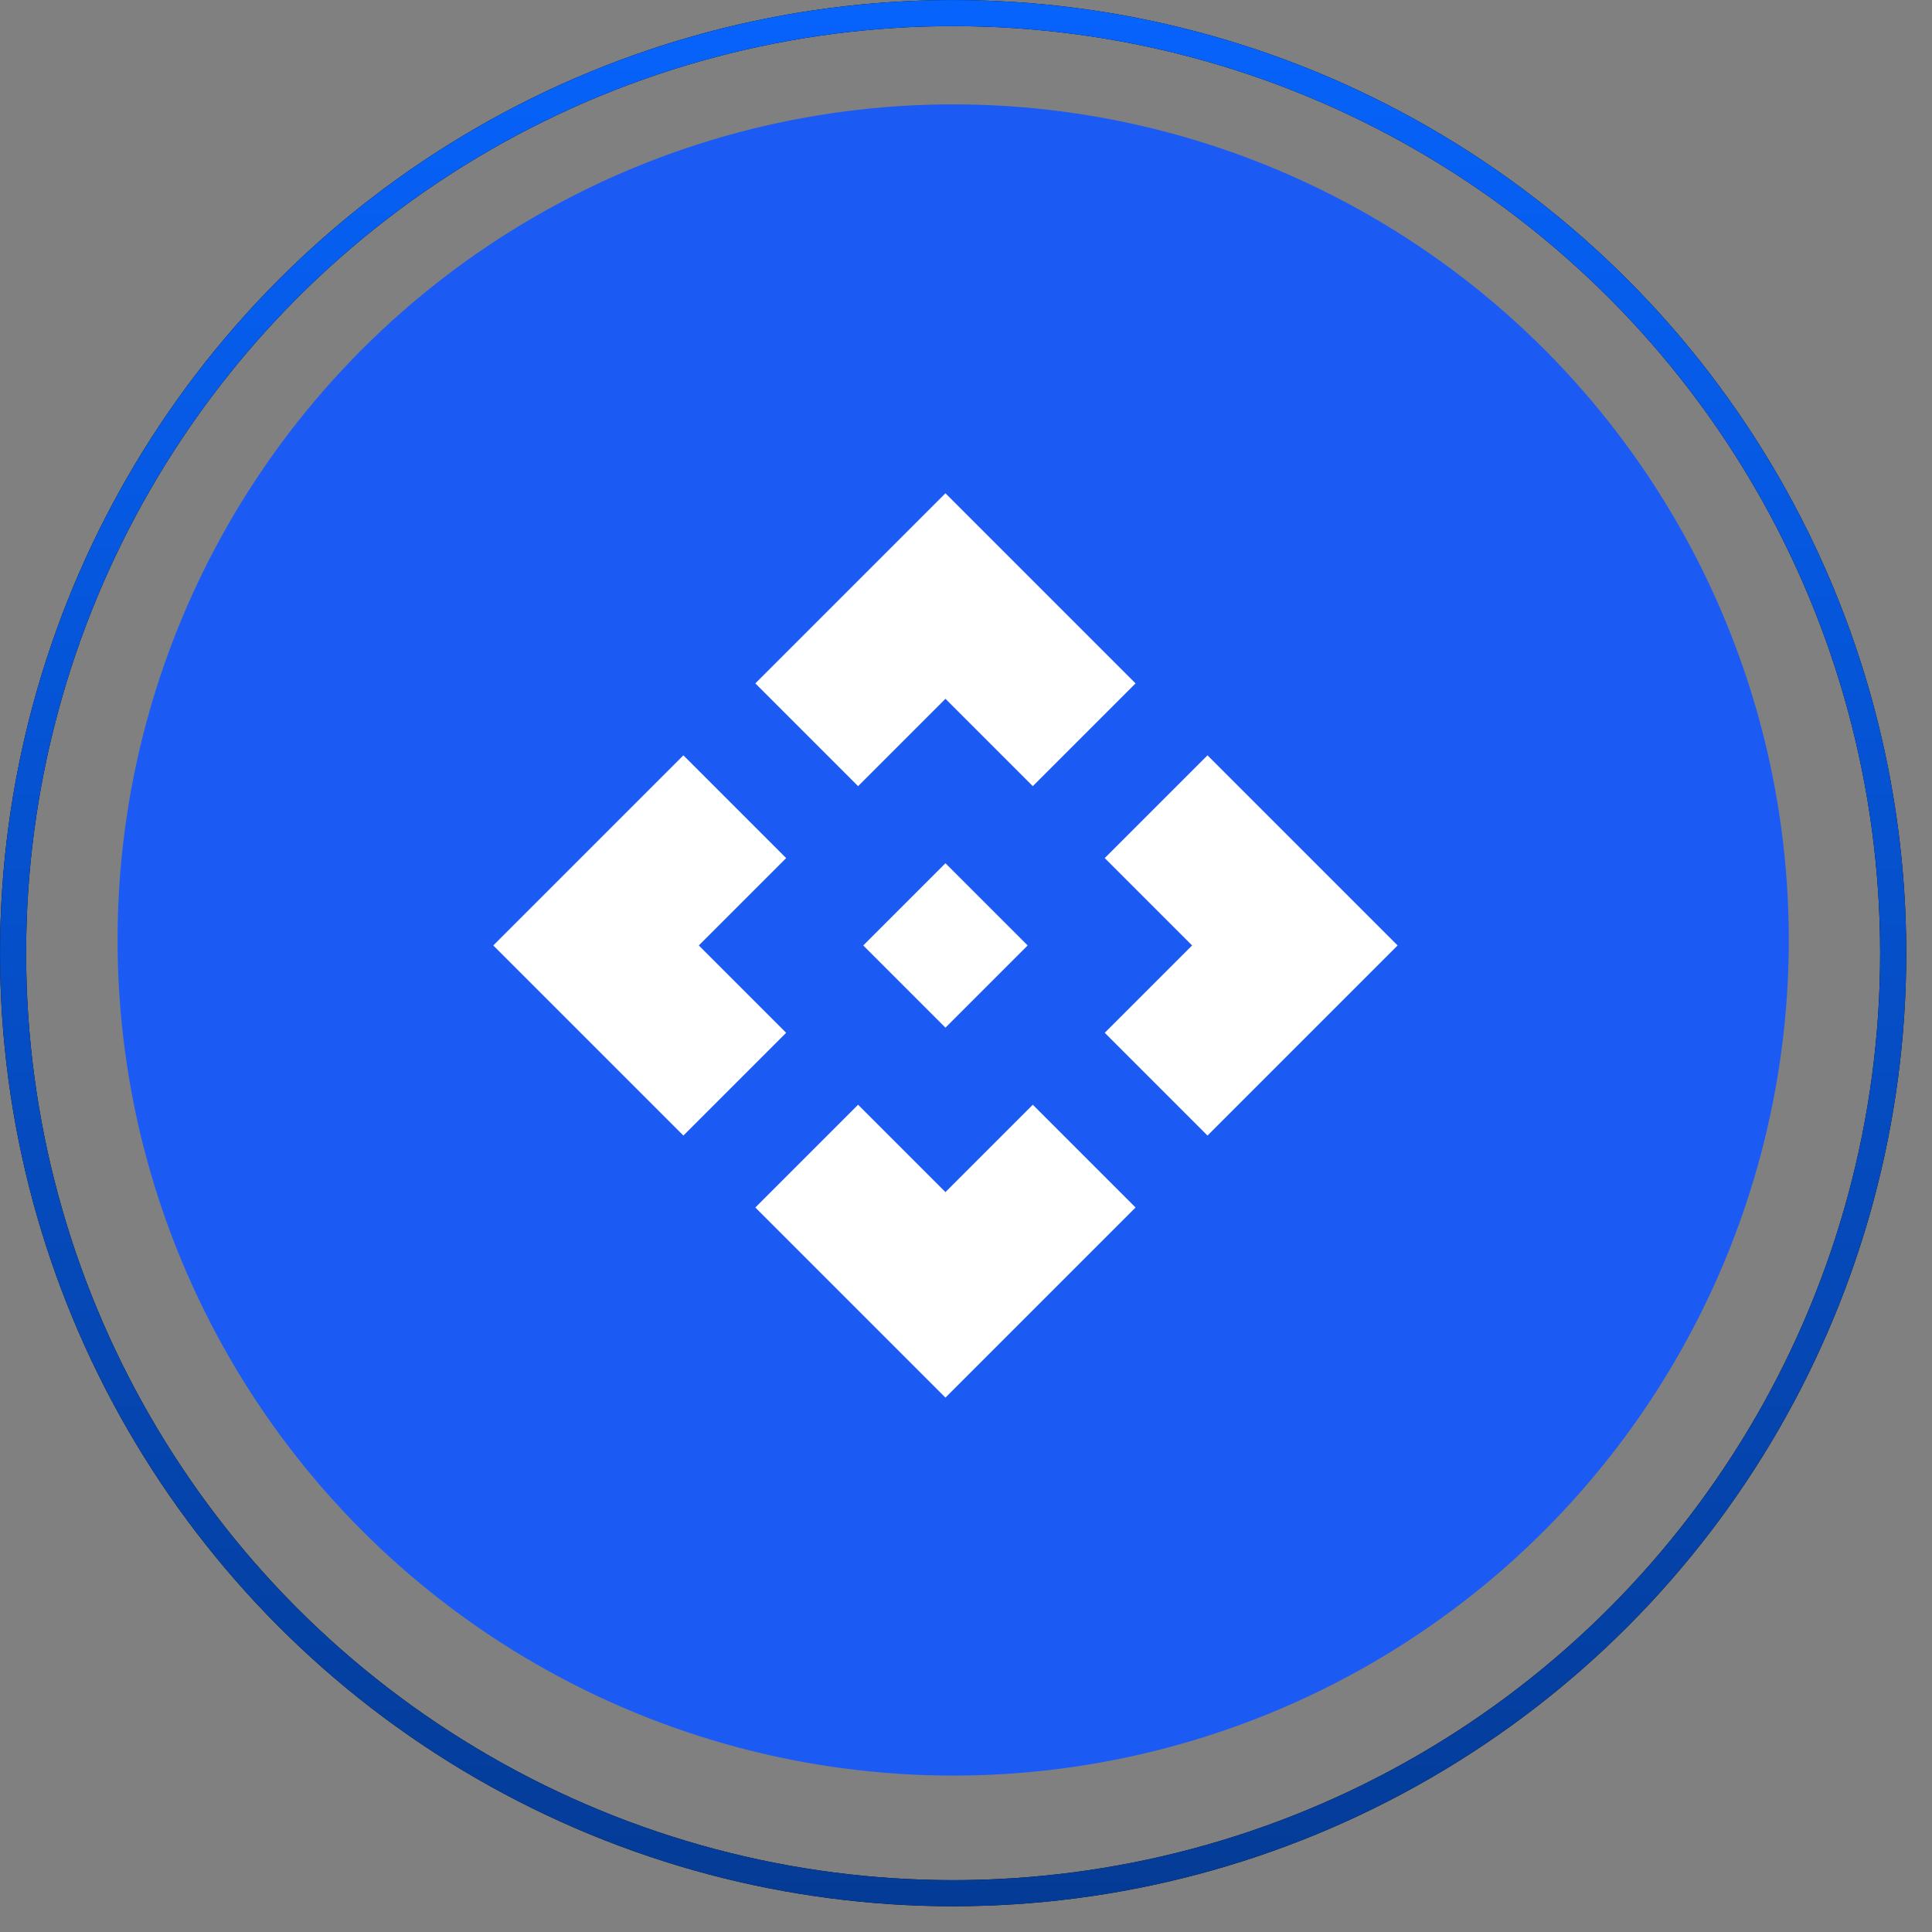
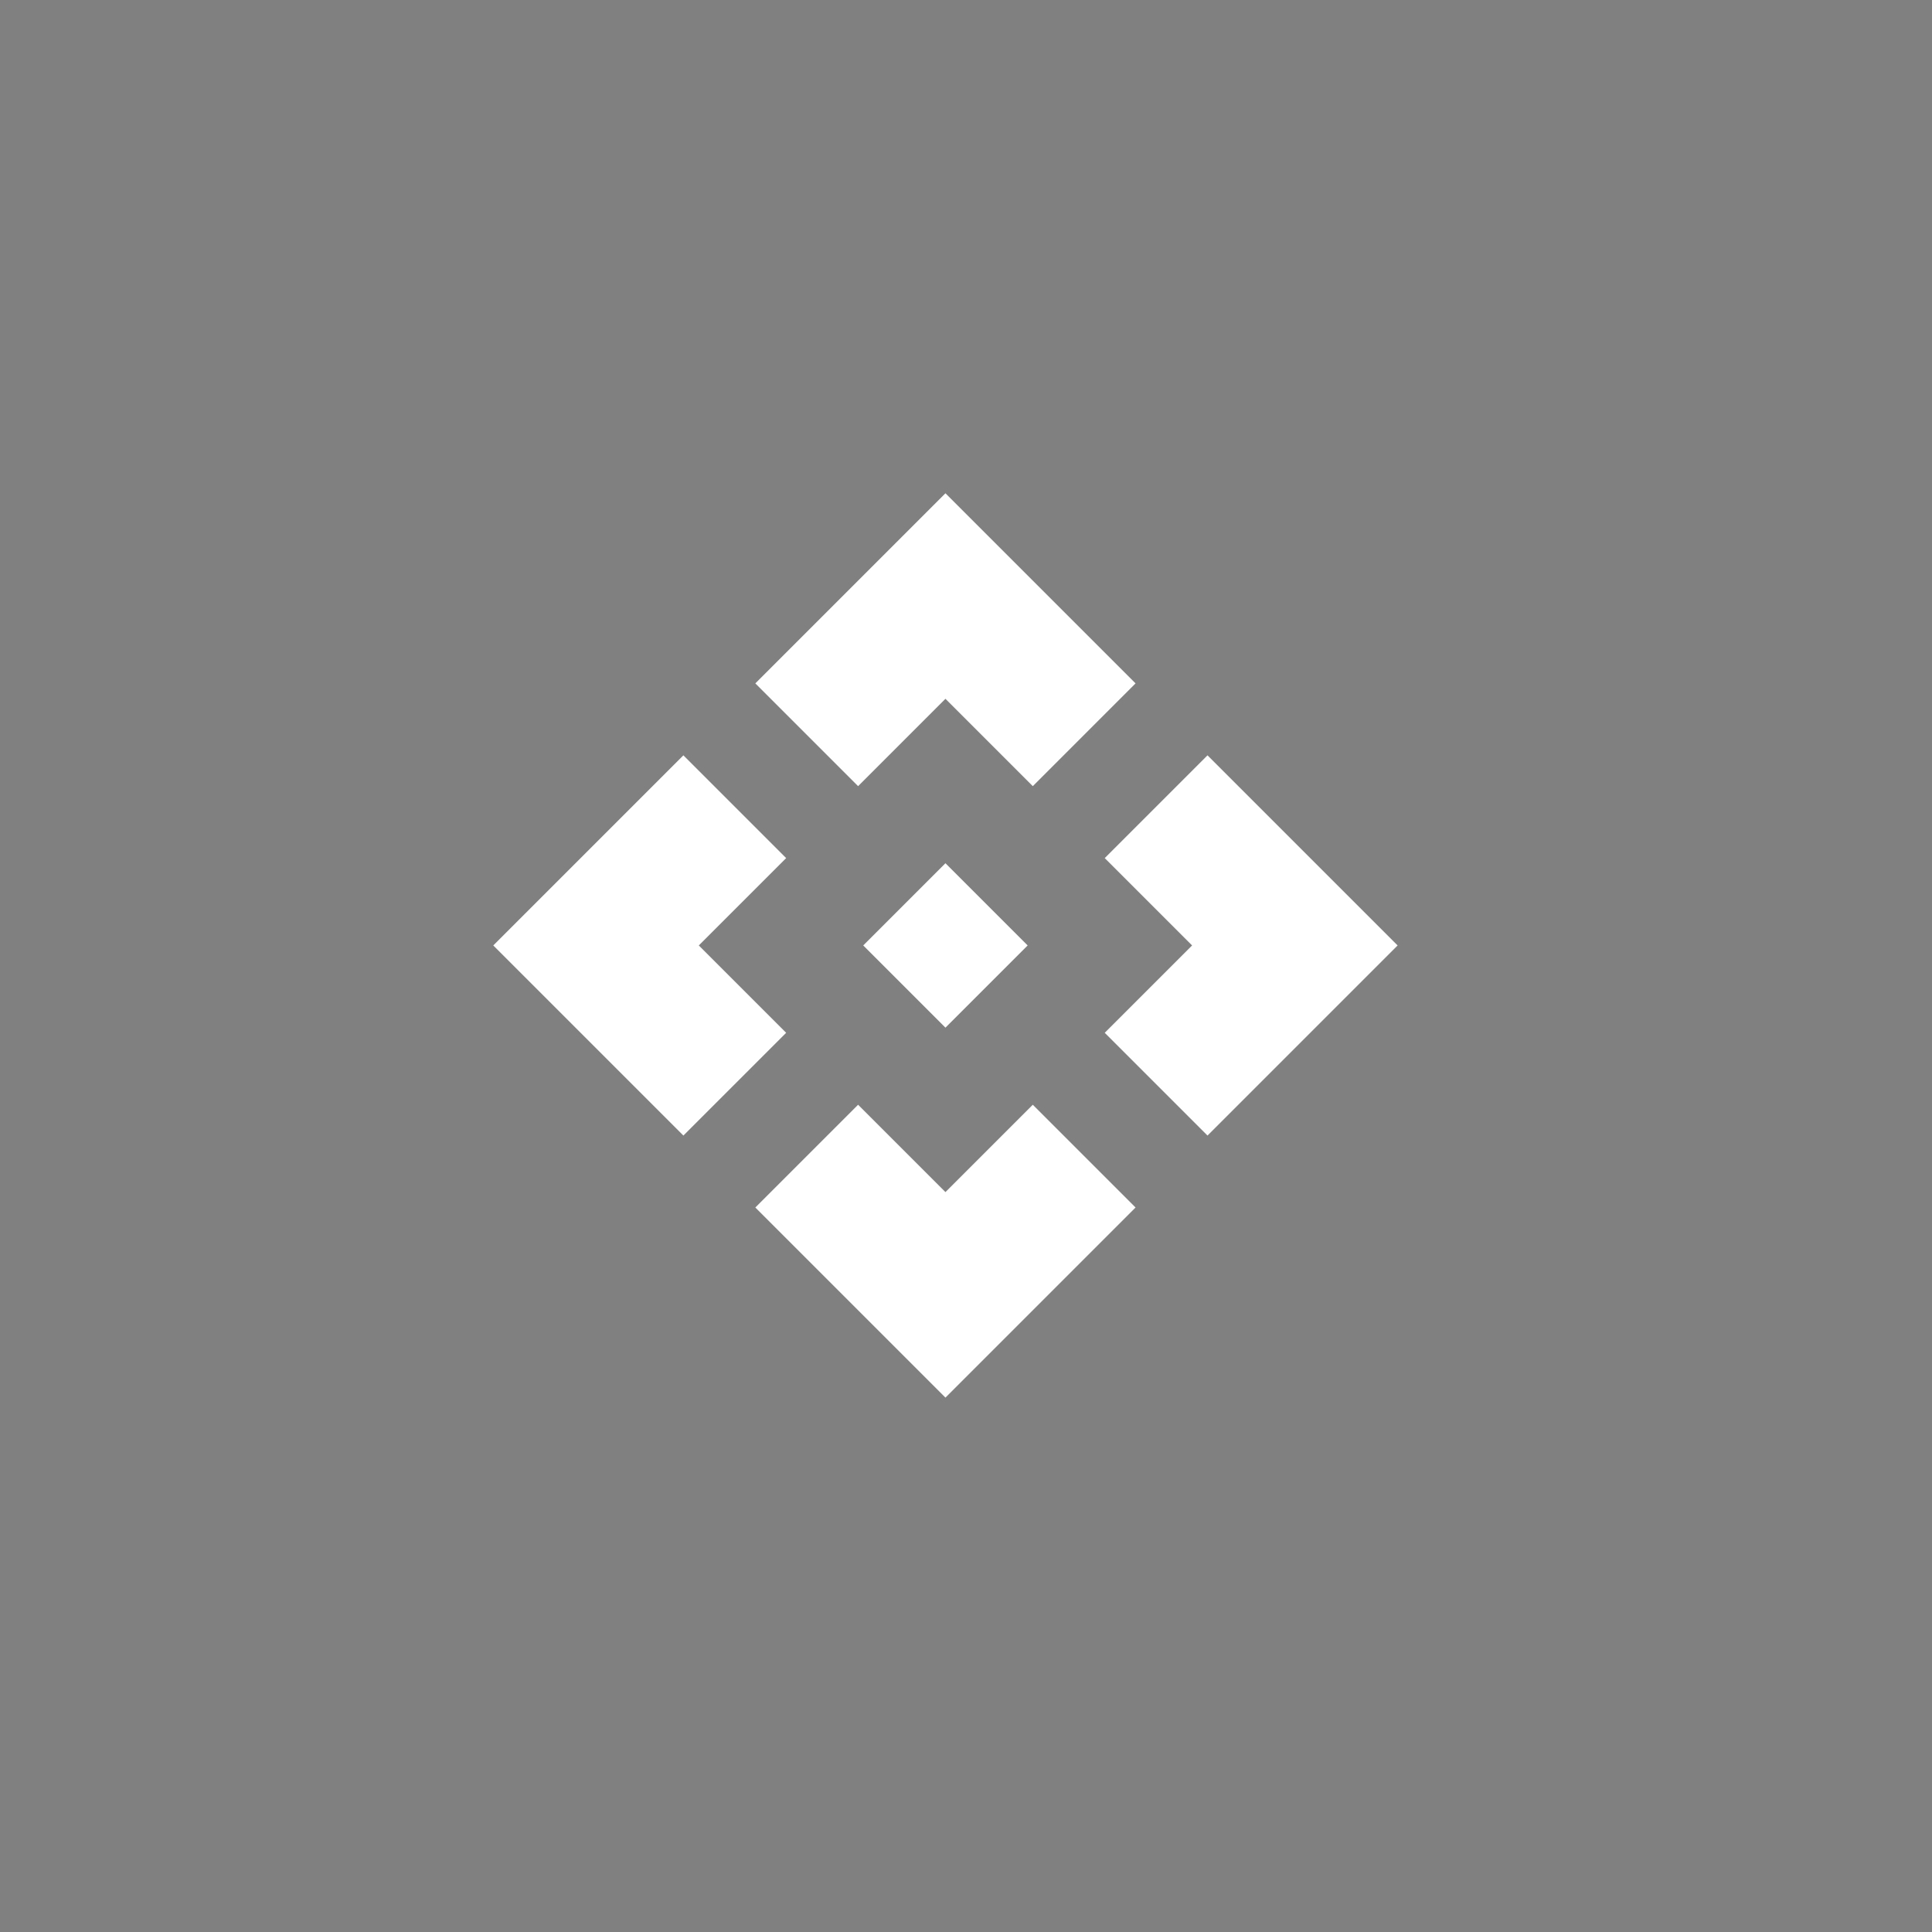
<svg xmlns="http://www.w3.org/2000/svg" width="47" height="47" viewBox="0 0 47 47" fill="none">
  <rect x="0" y="0" width="47" height="47" fill="#808080" stroke="none" />
-   <circle cx="23.188" cy="22.867" r="20.328" fill="#1C5AF4" />
-   <circle cx="23.187" cy="23.187" r="22.869" stroke="black" stroke-width="0.635" />
-   <circle cx="23.187" cy="23.187" r="22.869" stroke="url(#paint0_linear_5985_86442)" stroke-width="0.635" />
  <path d="M23 25L21 23L23 21L25 23L23 25ZM20.875 19.125L18.375 16.625L23 12L27.625 16.625L25.125 19.125L23 17L20.875 19.125ZM16.625 27.625L12 23L16.625 18.375L19.125 20.875L17 23L19.125 25.125L16.625 27.625ZM29.375 27.625L26.875 25.125L29 23L26.875 20.875L29.375 18.375L34 23L29.375 27.625ZM23 34L18.375 29.375L20.875 26.875L23 29L25.125 26.875L27.625 29.375L23 34Z" fill="white" />
  <defs>
    <linearGradient id="paint0_linear_5985_86442" x1="23.187" y1="0" x2="23.187" y2="46.374" gradientUnits="userSpaceOnUse">
      <stop stop-color="#0663FC" />
      <stop offset="1" stop-color="#043B96" />
    </linearGradient>
  </defs>
</svg>